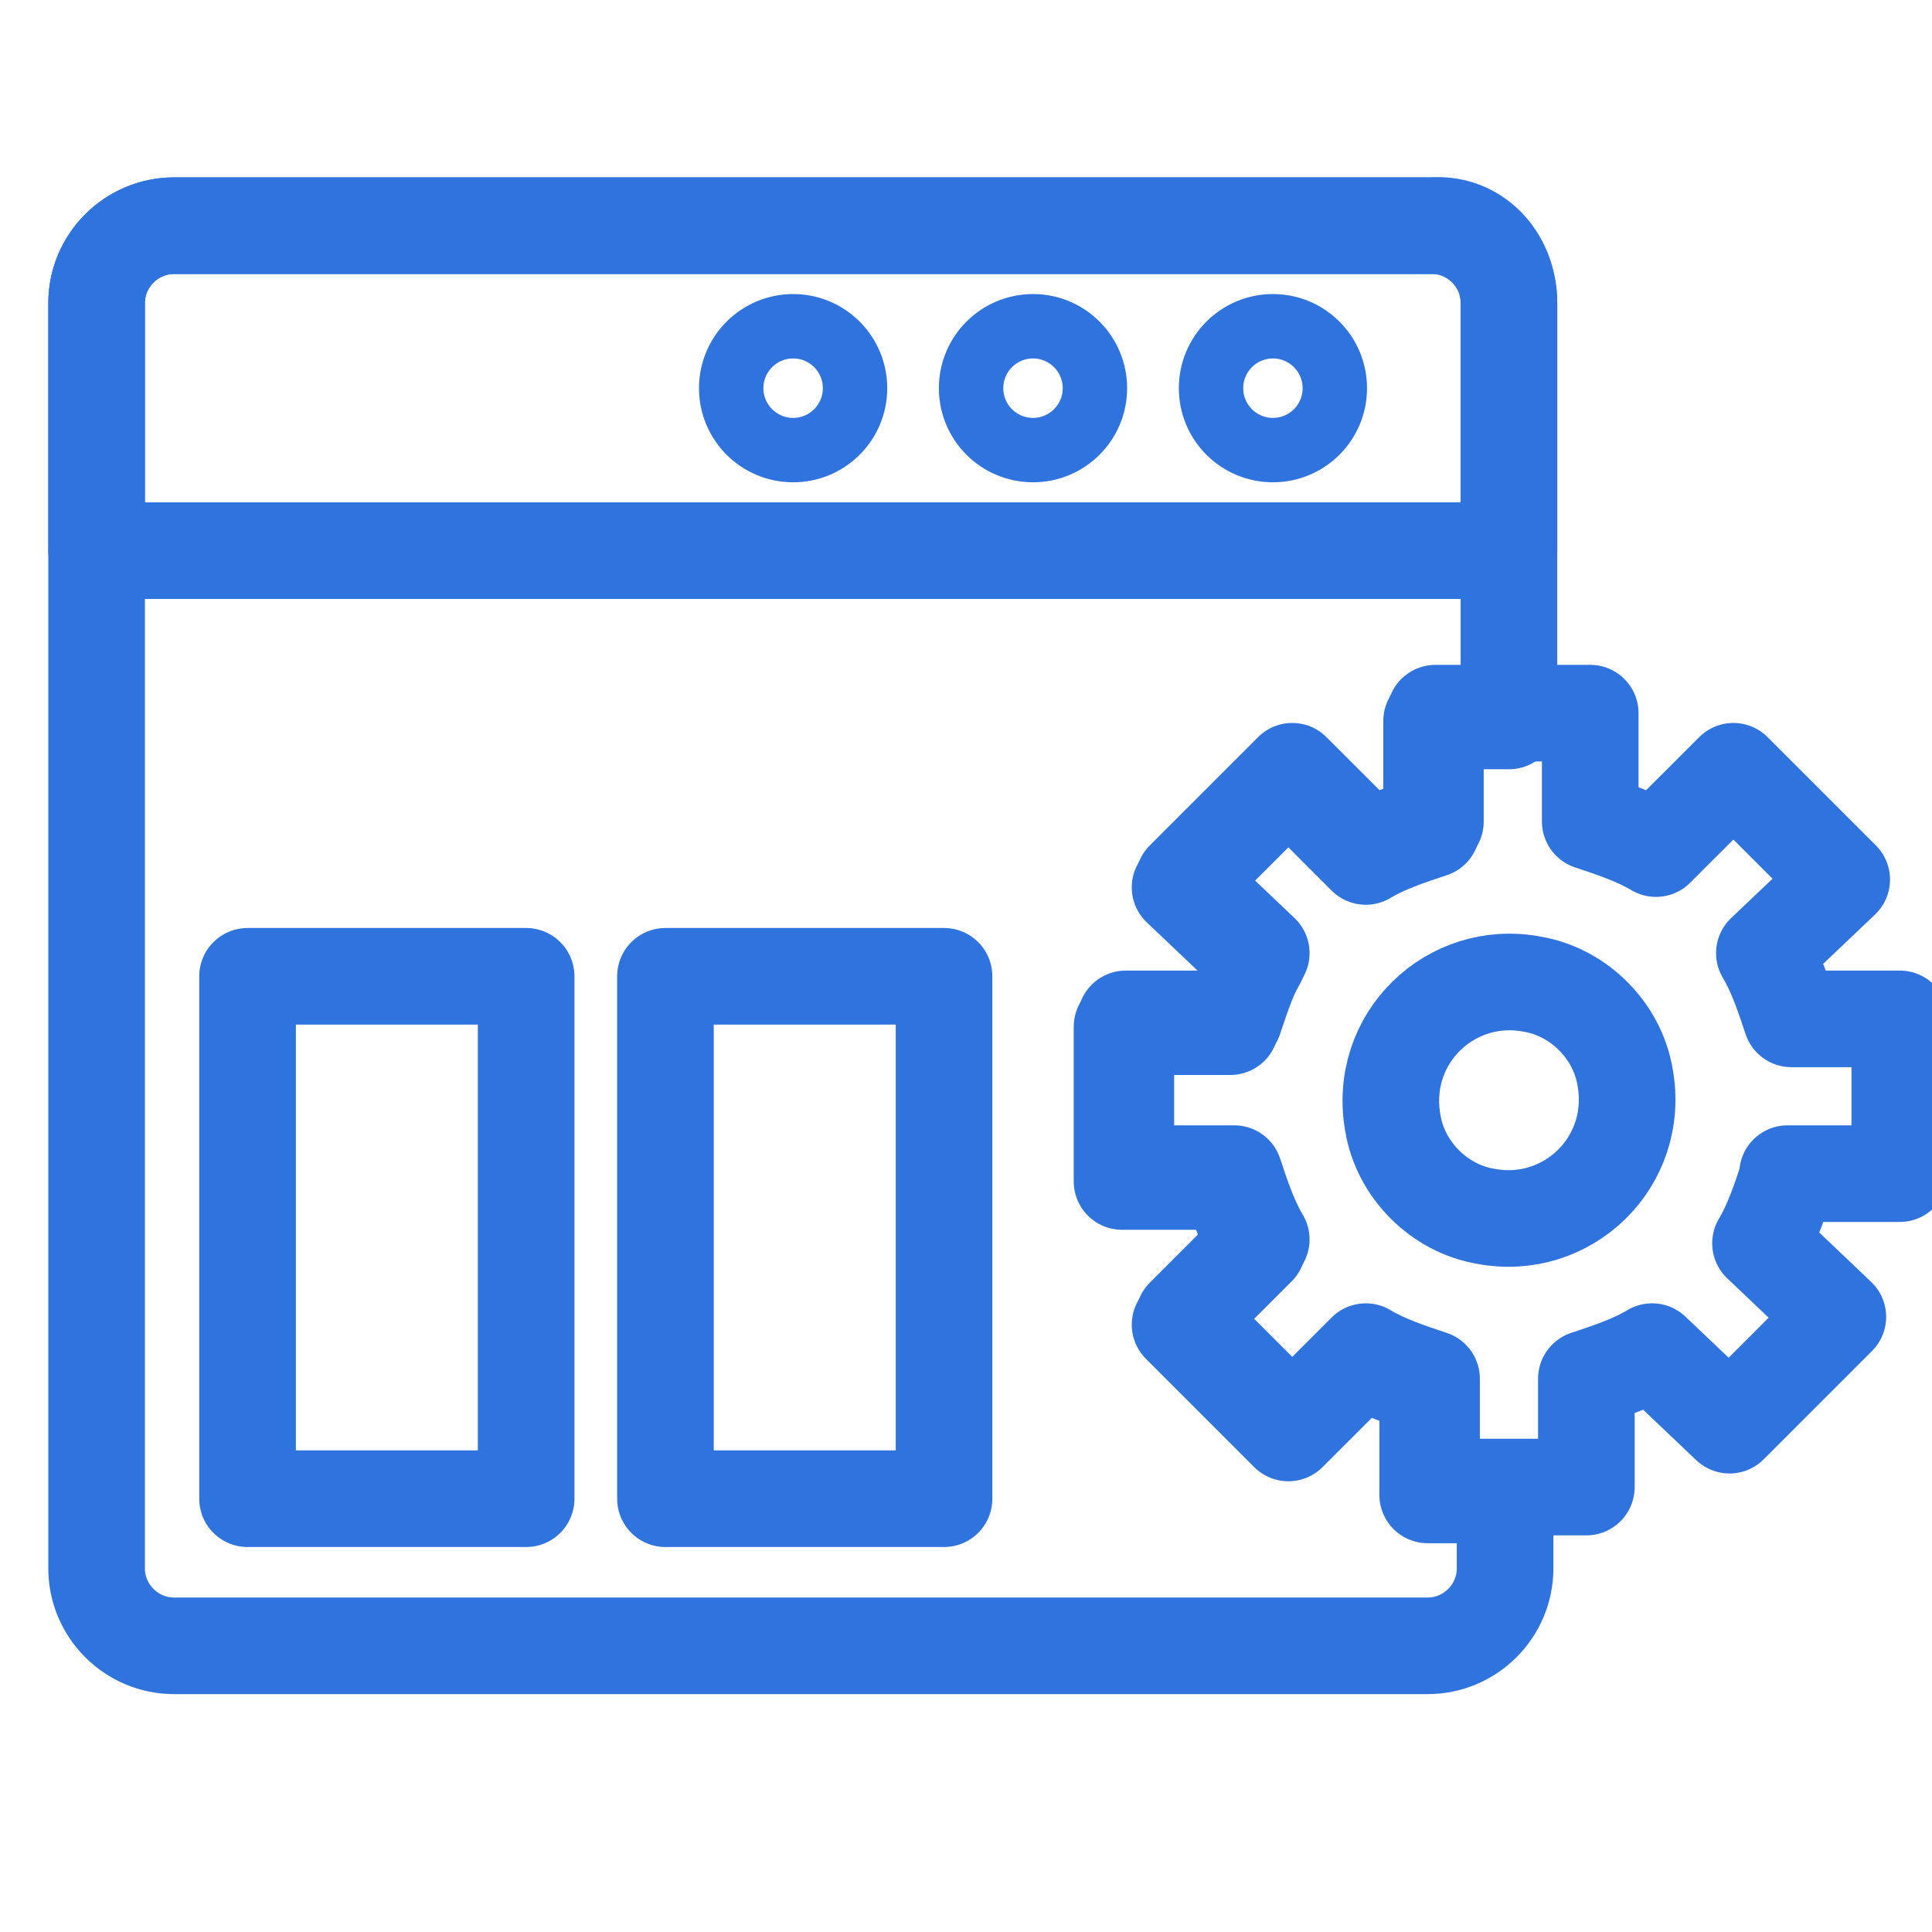
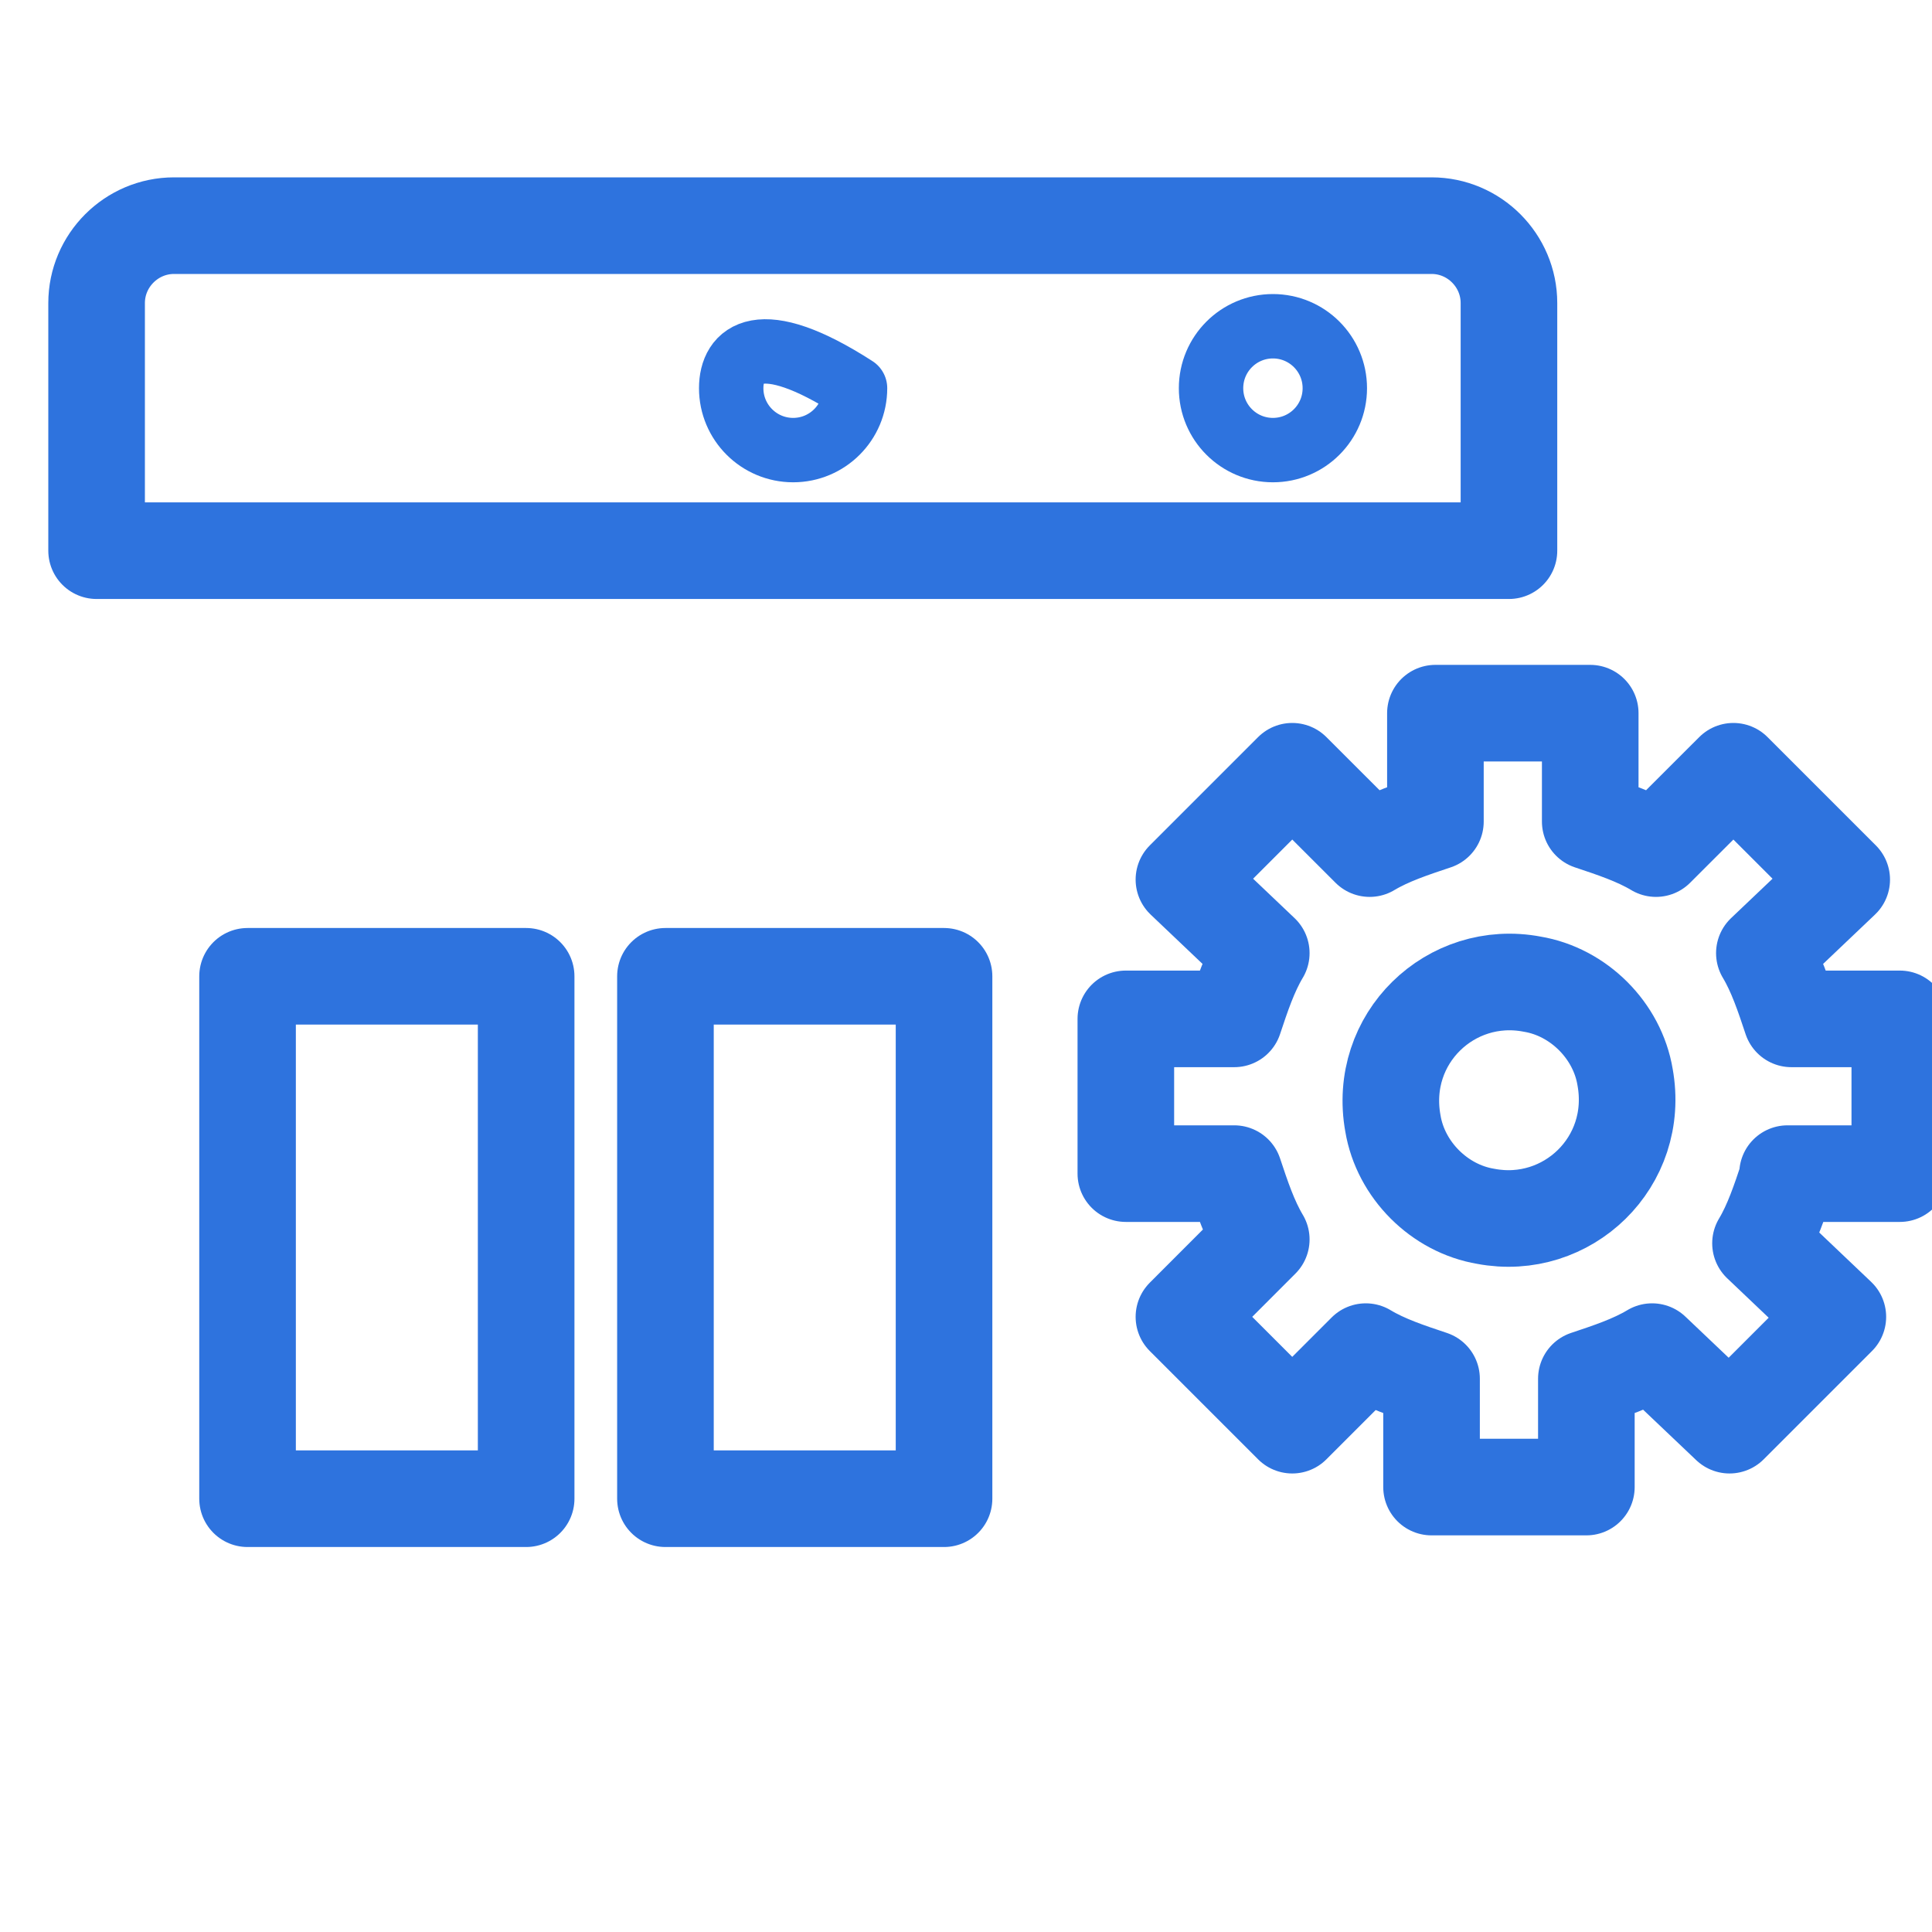
<svg xmlns="http://www.w3.org/2000/svg" width="30" height="30" viewBox="0 0 30 30" fill="none">
  <g clip-path="url(#clip0_579_24473)">
-     <path d="M23.431 4.706V11.195H22.23V12.878C21.869 12.998 21.509 13.118 21.208 13.299L20.006 12.097L18.324 13.779L19.526 14.921C19.346 15.221 19.225 15.582 19.105 15.942H17.423V18.346H19.105C19.225 18.706 19.346 19.067 19.526 19.367L18.324 20.569L20.006 22.251L21.148 21.11C21.448 21.29 21.809 21.41 22.169 21.53V23.213H23.371V24.354C23.371 25.015 22.831 25.556 22.169 25.556H2.702C2.041 25.556 1.5 25.015 1.5 24.354V4.706C1.5 4.045 2.041 3.505 2.702 3.505H22.23C22.891 3.444 23.431 3.985 23.431 4.706Z" stroke="#2E73DE" stroke-width="1.5" stroke-miterlimit="10" stroke-linecap="round" stroke-linejoin="round" />
    <path d="M23.431 8.551H1.5V4.706C1.5 4.045 2.041 3.504 2.702 3.504H22.23C22.891 3.504 23.431 4.045 23.431 4.706V8.551Z" stroke="#2E73DE" stroke-width="1.5" stroke-miterlimit="10" stroke-linecap="round" stroke-linejoin="round" />
    <path d="M19.766 6.989C20.297 6.989 20.727 6.559 20.727 6.028C20.727 5.497 20.297 5.066 19.766 5.066C19.235 5.066 18.805 5.497 18.805 6.028C18.805 6.559 19.235 6.989 19.766 6.989Z" stroke="#2E73DE" stroke-miterlimit="10" stroke-linecap="round" stroke-linejoin="round" />
-     <path d="M16.041 6.989C16.571 6.989 17.002 6.559 17.002 6.028C17.002 5.497 16.571 5.066 16.041 5.066C15.509 5.066 15.079 5.497 15.079 6.028C15.079 6.559 15.509 6.989 16.041 6.989Z" stroke="#2E73DE" stroke-miterlimit="10" stroke-linecap="round" stroke-linejoin="round" />
-     <path d="M12.316 6.989C12.847 6.989 13.277 6.559 13.277 6.028C13.277 5.497 12.847 5.066 12.316 5.066C11.785 5.066 11.354 5.497 11.354 6.028C11.354 6.559 11.785 6.989 12.316 6.989Z" stroke="#2E73DE" stroke-miterlimit="10" stroke-linecap="round" stroke-linejoin="round" />
+     <path d="M12.316 6.989C12.847 6.989 13.277 6.559 13.277 6.028C11.785 5.066 11.354 5.497 11.354 6.028C11.354 6.559 11.785 6.989 12.316 6.989Z" stroke="#2E73DE" stroke-miterlimit="10" stroke-linecap="round" stroke-linejoin="round" />
    <path d="M3.844 15.16H8.17V23.272H3.844V15.16Z" stroke="#2E73DE" stroke-width="1.5" stroke-miterlimit="10" stroke-linecap="round" stroke-linejoin="round" />
    <path d="M10.333 15.16H14.659V23.272H10.333V15.16Z" stroke="#2E73DE" stroke-width="1.5" stroke-miterlimit="10" stroke-linecap="round" stroke-linejoin="round" />
    <path d="M27.757 18.285C27.637 18.645 27.517 19.006 27.337 19.306L28.538 20.448L26.856 22.13L25.654 20.988C25.354 21.169 24.993 21.289 24.633 21.409V23.091H22.229V21.409C21.869 21.289 21.508 21.169 21.208 20.988L20.066 22.13L18.384 20.448L19.585 19.246C19.405 18.945 19.285 18.585 19.165 18.224H17.482V15.821H19.165C19.285 15.46 19.405 15.1 19.585 14.8L18.384 13.658L20.066 11.976L21.268 13.177C21.568 12.997 21.929 12.877 22.289 12.757V11.074H24.693V12.757C25.053 12.877 25.414 12.997 25.714 13.177L26.916 11.976L28.598 13.658L27.397 14.8C27.577 15.1 27.697 15.46 27.817 15.821H29.5V18.224H27.757V18.285Z" stroke="#2E73DE" stroke-width="1.5" stroke-miterlimit="10" stroke-linecap="round" stroke-linejoin="round" />
    <path d="M25.234 16.724C25.474 18.046 24.333 19.127 23.071 18.887C22.35 18.767 21.749 18.166 21.629 17.445C21.389 16.123 22.53 15.041 23.792 15.282C24.513 15.402 25.114 16.003 25.234 16.724Z" stroke="#2E73DE" stroke-width="1.5" stroke-miterlimit="10" stroke-linecap="round" stroke-linejoin="round" />
  </g>
  <defs>
    <clipPath id="clip0_579_24473">
      <rect width="30" height="30" fill="white" />
    </clipPath>
  </defs>
</svg>